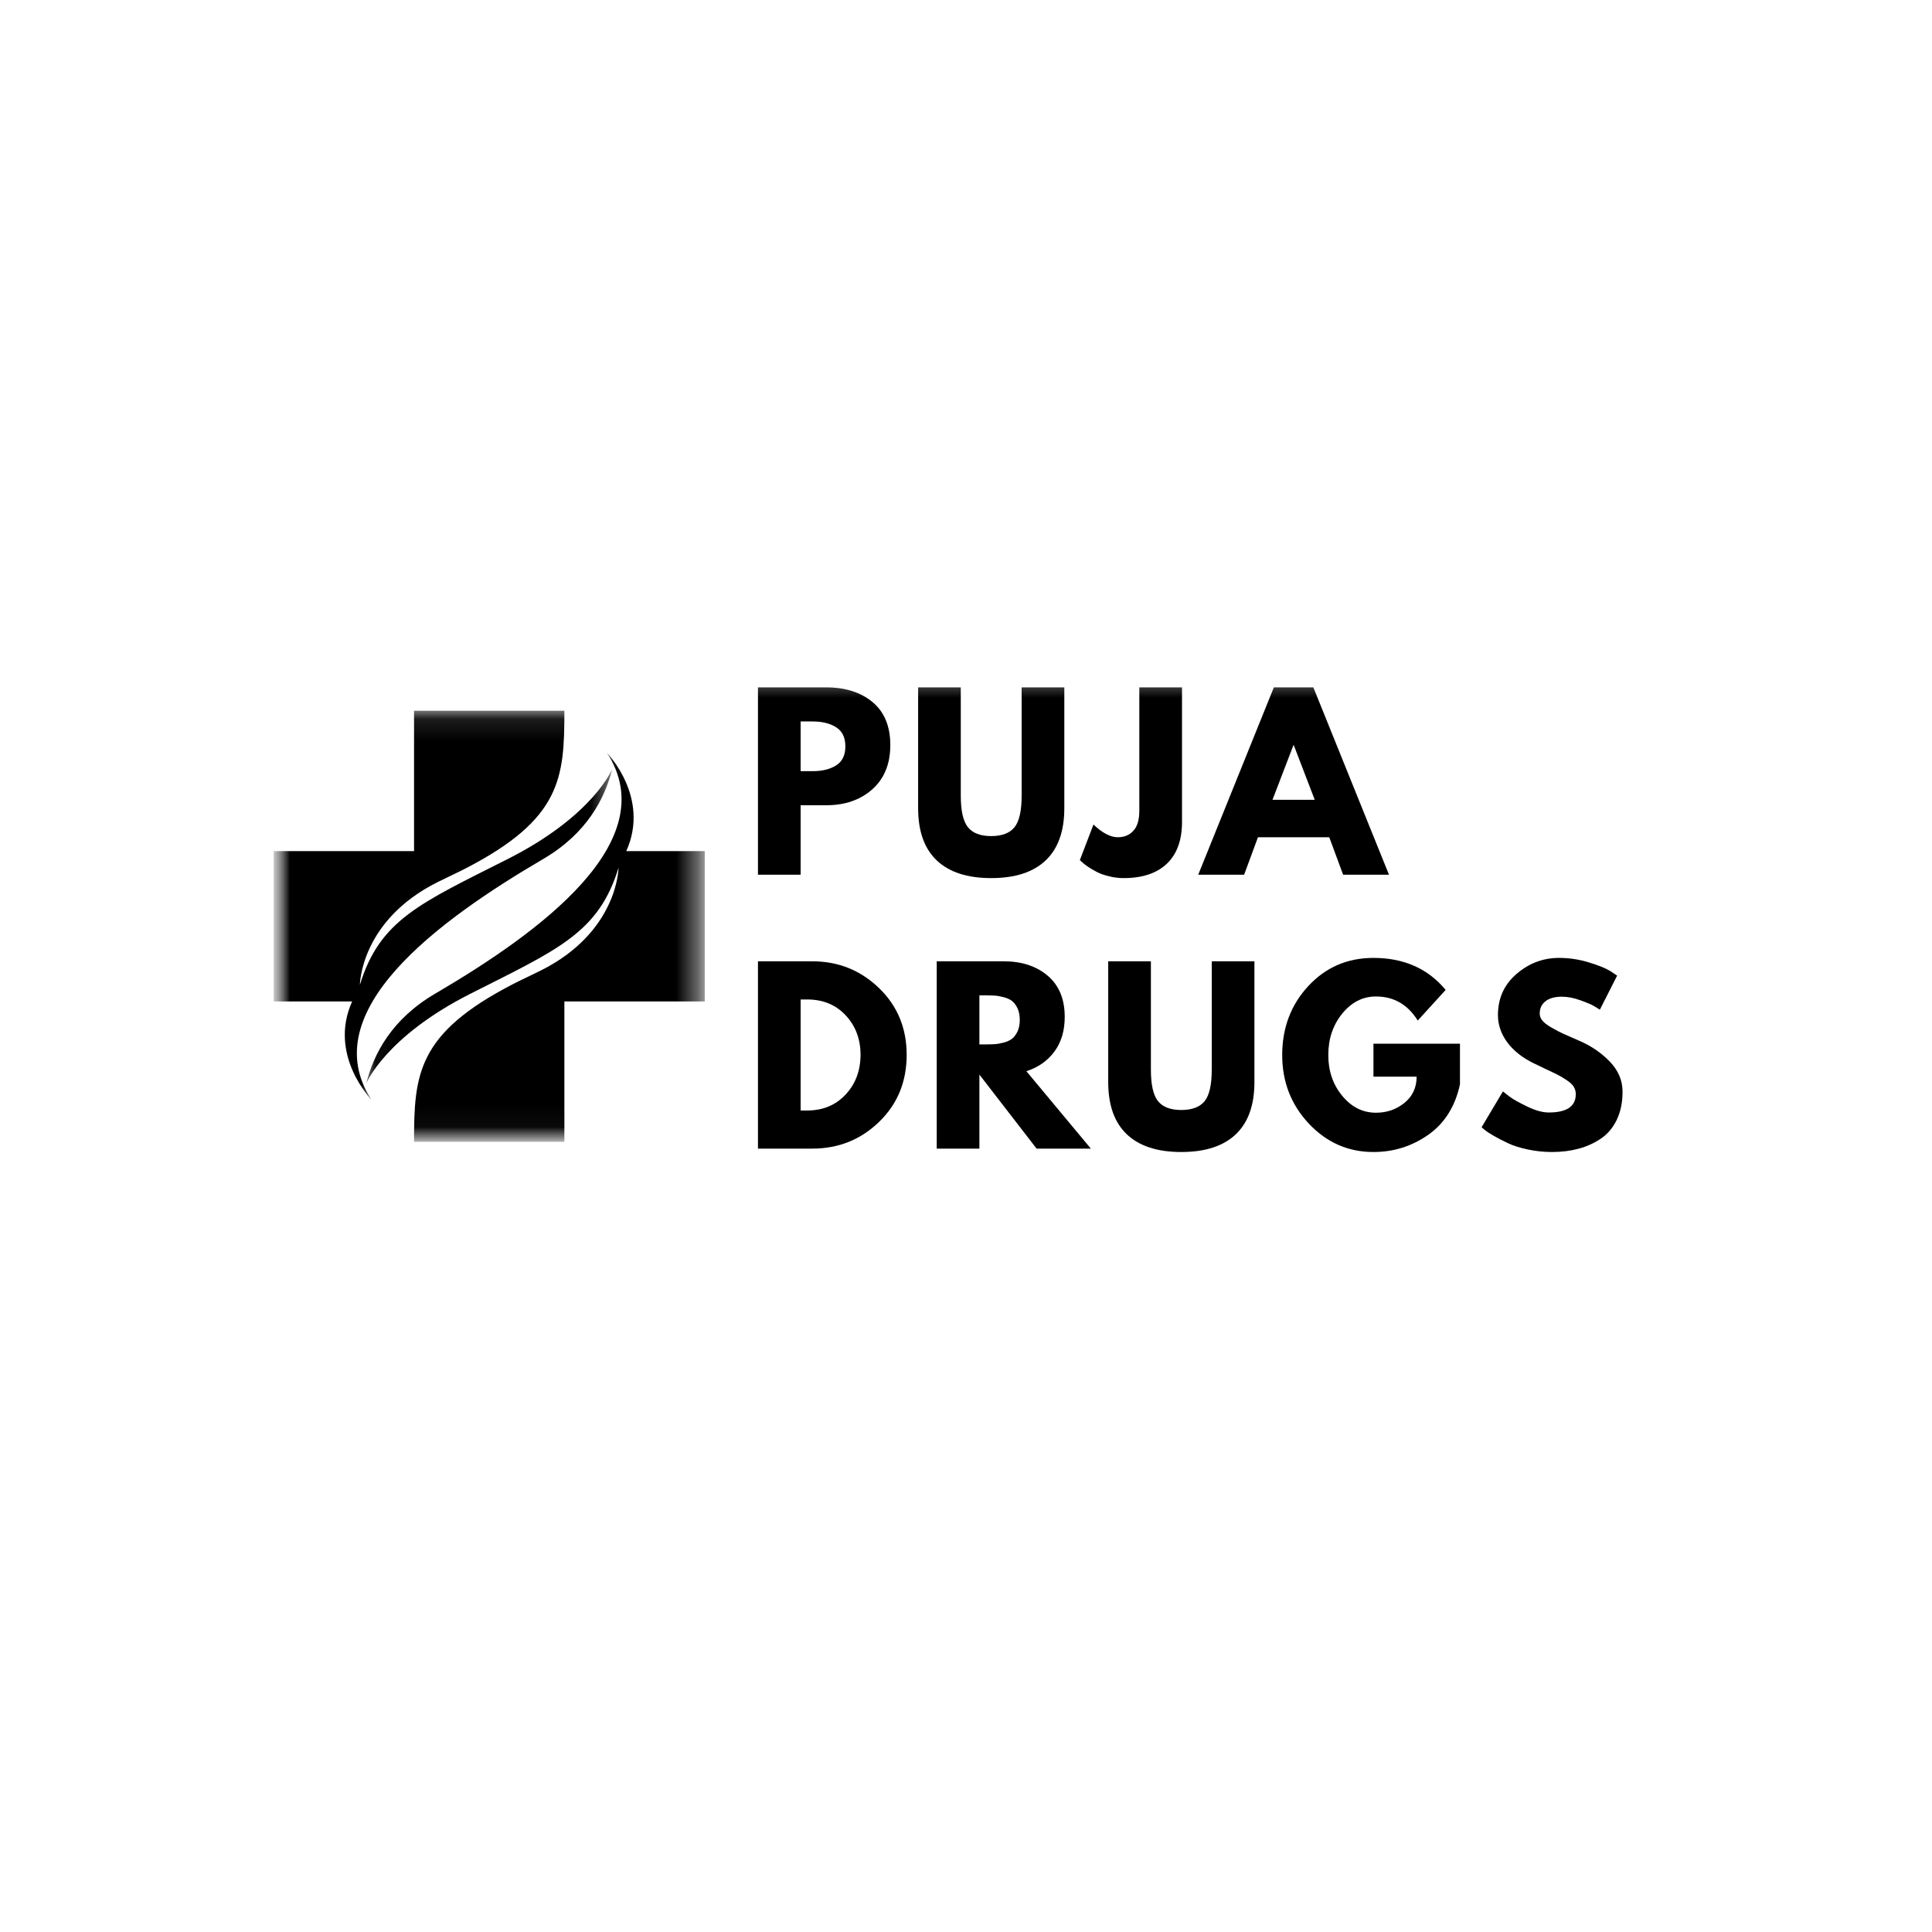
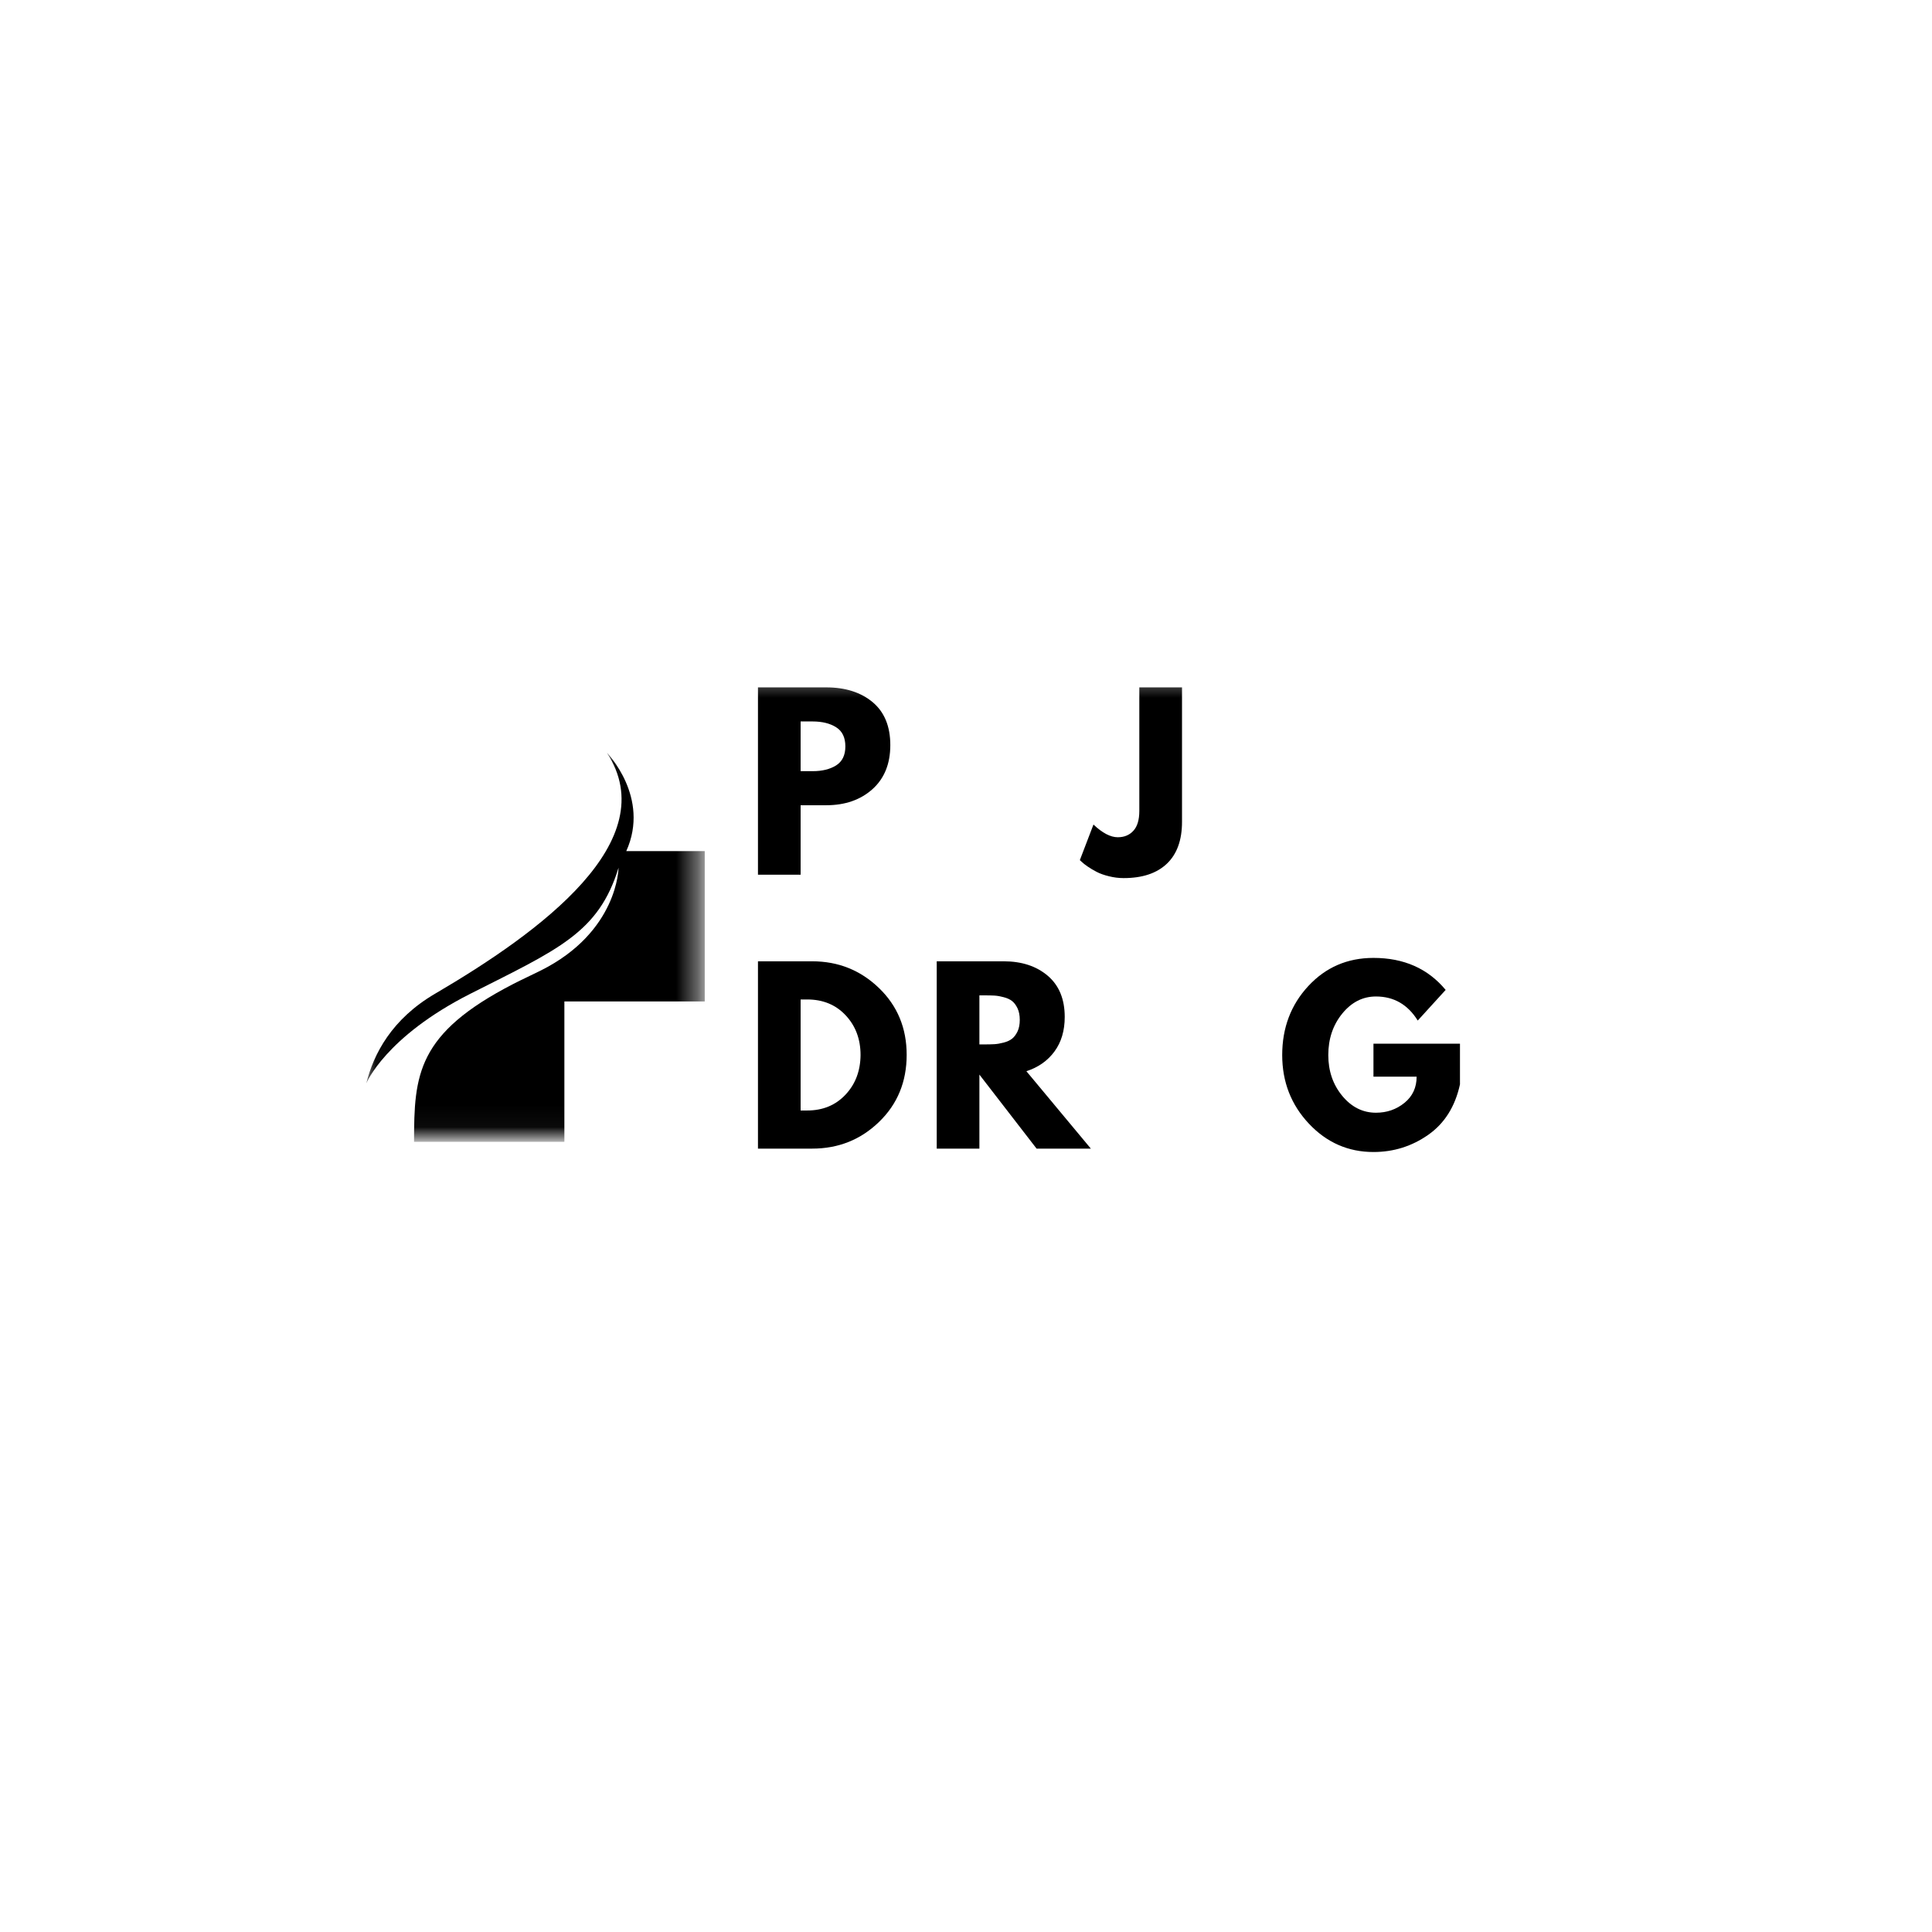
<svg xmlns="http://www.w3.org/2000/svg" width="90" height="90" viewBox="0 0 90 90" fill="none">
  <mask id="mask0_3647_1652" style="mask-type:luminance" maskUnits="userSpaceOnUse" x="12" y="31" width="65" height="27">
    <path d="M76.556 31.445H12.667V57.889H76.556V31.445Z" fill="white" />
  </mask>
  <g mask="url(#mask0_3647_1652)">
    <path d="M35.309 32.021H38.491C39.38 32.021 40.099 32.25 40.649 32.708C41.198 33.167 41.474 33.833 41.474 34.708C41.474 35.583 41.195 36.268 40.639 36.766C40.082 37.262 39.366 37.511 38.491 37.511H37.296V40.747H35.309V32.021ZM37.296 35.924H37.857C38.3 35.924 38.665 35.834 38.951 35.655C39.236 35.474 39.38 35.18 39.38 34.771C39.38 34.355 39.236 34.058 38.951 33.879C38.665 33.698 38.3 33.608 37.857 33.608H37.296V35.924Z" fill="black" />
-     <path d="M49.58 32.021V37.648C49.58 38.72 49.291 39.53 48.712 40.08C48.135 40.63 47.289 40.905 46.174 40.905C45.06 40.905 44.214 40.63 43.636 40.08C43.058 39.53 42.77 38.72 42.77 37.648V32.021H44.757V37.066C44.757 37.771 44.868 38.261 45.091 38.536C45.313 38.811 45.674 38.948 46.174 38.948C46.675 38.948 47.037 38.811 47.259 38.536C47.481 38.261 47.592 37.771 47.592 37.066V32.021H49.58Z" fill="black" />
    <path d="M55.063 32.021V38.283C55.063 39.136 54.828 39.786 54.358 40.234C53.889 40.681 53.218 40.905 52.344 40.905C52.112 40.905 51.883 40.876 51.657 40.819C51.431 40.764 51.241 40.696 51.086 40.615C50.93 40.534 50.791 40.451 50.667 40.366C50.545 40.282 50.455 40.211 50.398 40.155L50.303 40.069L50.938 38.41C51.353 38.805 51.731 39.002 52.07 39.002C52.372 39.002 52.614 38.902 52.797 38.701C52.982 38.5 53.074 38.191 53.074 37.774V32.021H55.063Z" fill="black" />
-     <path d="M61.181 32.021L64.704 40.747H62.567L61.922 39.002H58.601L57.956 40.747H55.818L59.341 32.021H61.181ZM61.245 37.257L60.272 34.719H60.251L59.278 37.257H61.245Z" fill="black" />
    <path d="M35.309 44.781H37.836C39.048 44.781 40.084 45.196 40.944 46.024C41.805 46.853 42.236 47.891 42.236 49.139C42.236 50.393 41.807 51.435 40.949 52.264C40.092 53.093 39.055 53.507 37.836 53.507H35.309V44.781ZM37.296 51.731H37.602C38.329 51.731 38.923 51.486 39.385 50.996C39.847 50.506 40.081 49.89 40.088 49.149C40.088 48.409 39.857 47.791 39.395 47.298C38.934 46.805 38.336 46.559 37.602 46.559H37.296V51.731Z" fill="black" />
    <path d="M43.636 44.781H46.755C47.594 44.781 48.278 45.005 48.806 45.453C49.334 45.901 49.599 46.541 49.599 47.373C49.599 48.014 49.439 48.552 49.118 48.986C48.798 49.419 48.362 49.724 47.813 49.901L50.816 53.507H48.288L45.624 50.059V53.507H43.636V44.781ZM45.624 48.653H45.856C46.039 48.653 46.194 48.649 46.322 48.642C46.449 48.635 46.593 48.61 46.755 48.568C46.917 48.525 47.048 48.465 47.146 48.387C47.244 48.31 47.329 48.197 47.4 48.05C47.47 47.902 47.505 47.722 47.505 47.51C47.505 47.298 47.47 47.119 47.4 46.97C47.329 46.822 47.244 46.709 47.146 46.632C47.048 46.554 46.917 46.495 46.755 46.453C46.593 46.41 46.449 46.385 46.322 46.378C46.194 46.371 46.039 46.368 45.856 46.368H45.624V48.653Z" fill="black" />
-     <path d="M58.436 44.781V50.408C58.436 51.48 58.146 52.291 57.568 52.84C56.99 53.39 56.144 53.665 55.029 53.665C53.916 53.665 53.07 53.39 52.491 52.84C51.914 52.291 51.625 51.48 51.625 50.408V44.781H53.613V49.826C53.613 50.531 53.724 51.022 53.946 51.297C54.168 51.571 54.529 51.708 55.029 51.708C55.53 51.708 55.892 51.571 56.115 51.297C56.337 51.022 56.448 50.531 56.448 49.826V44.781H58.436Z" fill="black" />
    <path d="M68.011 48.62V50.514C67.785 51.55 67.291 52.334 66.53 52.866C65.768 53.399 64.919 53.665 63.981 53.665C62.804 53.665 61.801 53.225 60.972 52.343C60.144 51.462 59.73 50.397 59.73 49.149C59.73 47.881 60.134 46.81 60.945 45.935C61.756 45.06 62.768 44.623 63.981 44.623C65.399 44.623 66.52 45.12 67.344 46.114L66.044 47.541C65.579 46.794 64.93 46.42 64.097 46.42C63.484 46.42 62.96 46.686 62.526 47.218C62.093 47.751 61.877 48.395 61.877 49.149C61.877 49.89 62.093 50.523 62.526 51.048C62.96 51.573 63.484 51.835 64.097 51.835C64.605 51.835 65.048 51.682 65.426 51.375C65.803 51.068 65.992 50.661 65.992 50.154H63.981V48.62H68.011Z" fill="black" />
-     <path d="M72.624 44.623C73.097 44.623 73.558 44.692 74.009 44.83C74.46 44.966 74.795 45.102 75.014 45.236L75.332 45.448L74.528 47.035C74.464 46.992 74.376 46.937 74.262 46.87C74.15 46.803 73.939 46.713 73.629 46.6C73.318 46.487 73.03 46.43 72.762 46.43C72.43 46.43 72.174 46.501 71.995 46.642C71.815 46.784 71.726 46.974 71.726 47.213C71.726 47.334 71.768 47.445 71.853 47.547C71.937 47.649 72.081 47.758 72.285 47.875C72.49 47.992 72.669 48.086 72.825 48.156C72.98 48.225 73.219 48.331 73.544 48.472C74.108 48.712 74.59 49.038 74.988 49.451C75.386 49.864 75.585 50.331 75.585 50.852C75.585 51.352 75.495 51.789 75.316 52.163C75.136 52.537 74.889 52.83 74.575 53.041C74.261 53.253 73.914 53.41 73.533 53.512C73.152 53.614 72.74 53.665 72.297 53.665C71.916 53.665 71.542 53.626 71.176 53.548C70.808 53.471 70.502 53.374 70.255 53.258C70.009 53.142 69.787 53.027 69.589 52.915C69.392 52.801 69.247 52.706 69.155 52.628L69.018 52.512L70.012 50.842C70.097 50.913 70.213 51.003 70.361 51.113C70.509 51.222 70.772 51.367 71.15 51.55C71.527 51.733 71.86 51.824 72.148 51.824C72.987 51.824 73.406 51.539 73.406 50.968C73.406 50.848 73.376 50.737 73.316 50.635C73.257 50.534 73.152 50.432 73 50.33C72.848 50.227 72.714 50.145 72.597 50.085C72.482 50.025 72.291 49.933 72.026 49.81C71.762 49.687 71.567 49.593 71.439 49.529C70.91 49.269 70.501 48.943 70.212 48.552C69.924 48.161 69.78 47.739 69.78 47.288C69.78 46.506 70.068 45.866 70.646 45.37C71.225 44.872 71.884 44.623 72.624 44.623Z" fill="black" />
    <mask id="mask1_3647_1652" style="mask-type:luminance" maskUnits="userSpaceOnUse" x="17" y="35" width="16" height="18">
      <path d="M17.049 35.056H32.597V52.958H17.049V35.056Z" fill="white" />
    </mask>
    <g mask="url(#mask1_3647_1652)">
      <path d="M29.174 39.649C30.305 37.14 28.272 35.067 28.272 35.067C30.957 39.173 25.184 43.413 20.266 46.292C18.254 47.47 17.403 49.092 17.064 50.467C17.064 50.467 17.942 48.301 21.914 46.292C25.996 44.227 27.887 43.46 28.814 40.421C28.814 40.421 28.797 43.408 25.192 45.21C24.751 45.431 24.317 45.627 23.912 45.836C19.425 48.146 19.288 50.055 19.288 53.192H26.291V46.652H32.831V39.649H29.174Z" fill="black" />
    </g>
    <mask id="mask2_3647_1652" style="mask-type:luminance" maskUnits="userSpaceOnUse" x="12" y="33" width="17" height="19">
-       <path d="M12.748 33.109H28.556V51.333H12.748V33.109Z" fill="white" />
-     </mask>
+       </mask>
    <g mask="url(#mask2_3647_1652)">
      <path d="M16.404 46.652C15.273 49.161 17.307 51.234 17.307 51.235C14.621 47.129 20.394 42.889 25.313 40.01C27.325 38.832 28.175 37.21 28.515 35.834C28.515 35.834 27.637 38 23.665 40.01C19.583 42.074 17.692 42.842 16.765 45.88C16.765 45.88 16.782 42.893 20.387 41.091C20.828 40.871 21.261 40.675 21.667 40.466C26.154 38.156 26.291 36.246 26.291 33.109H19.288V39.649H12.748V46.652H16.404Z" fill="black" />
    </g>
  </g>
</svg>